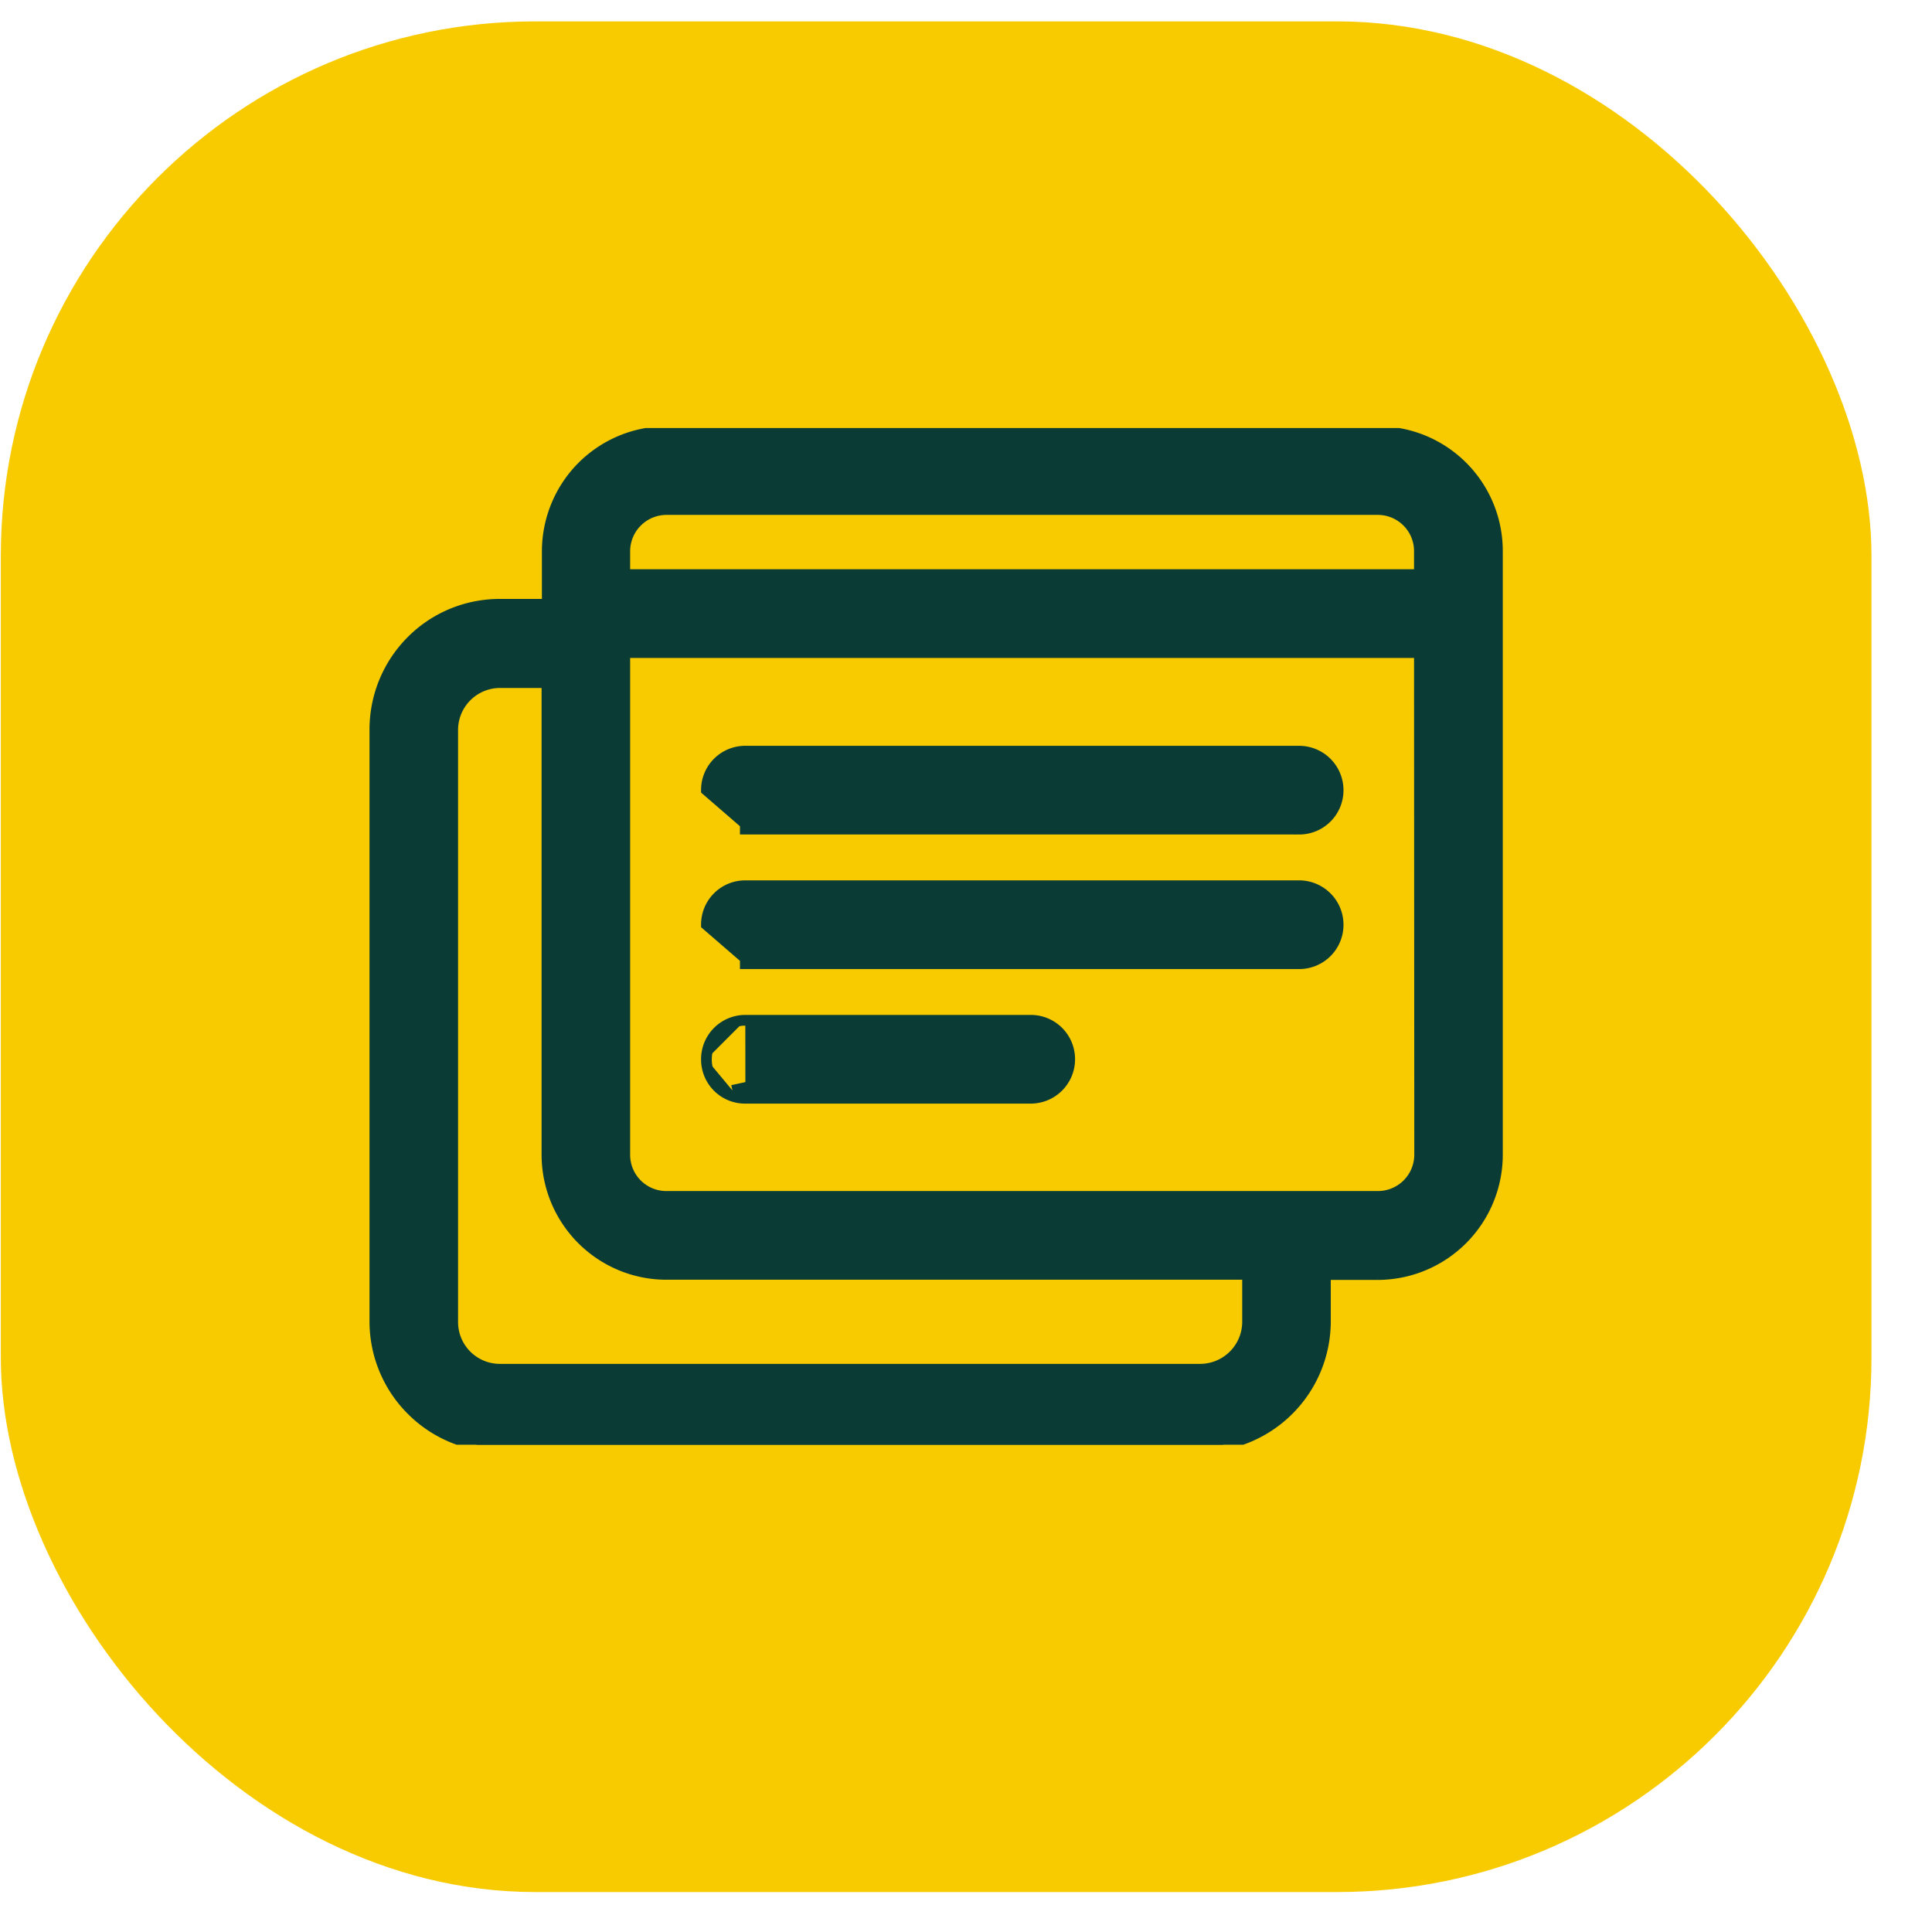
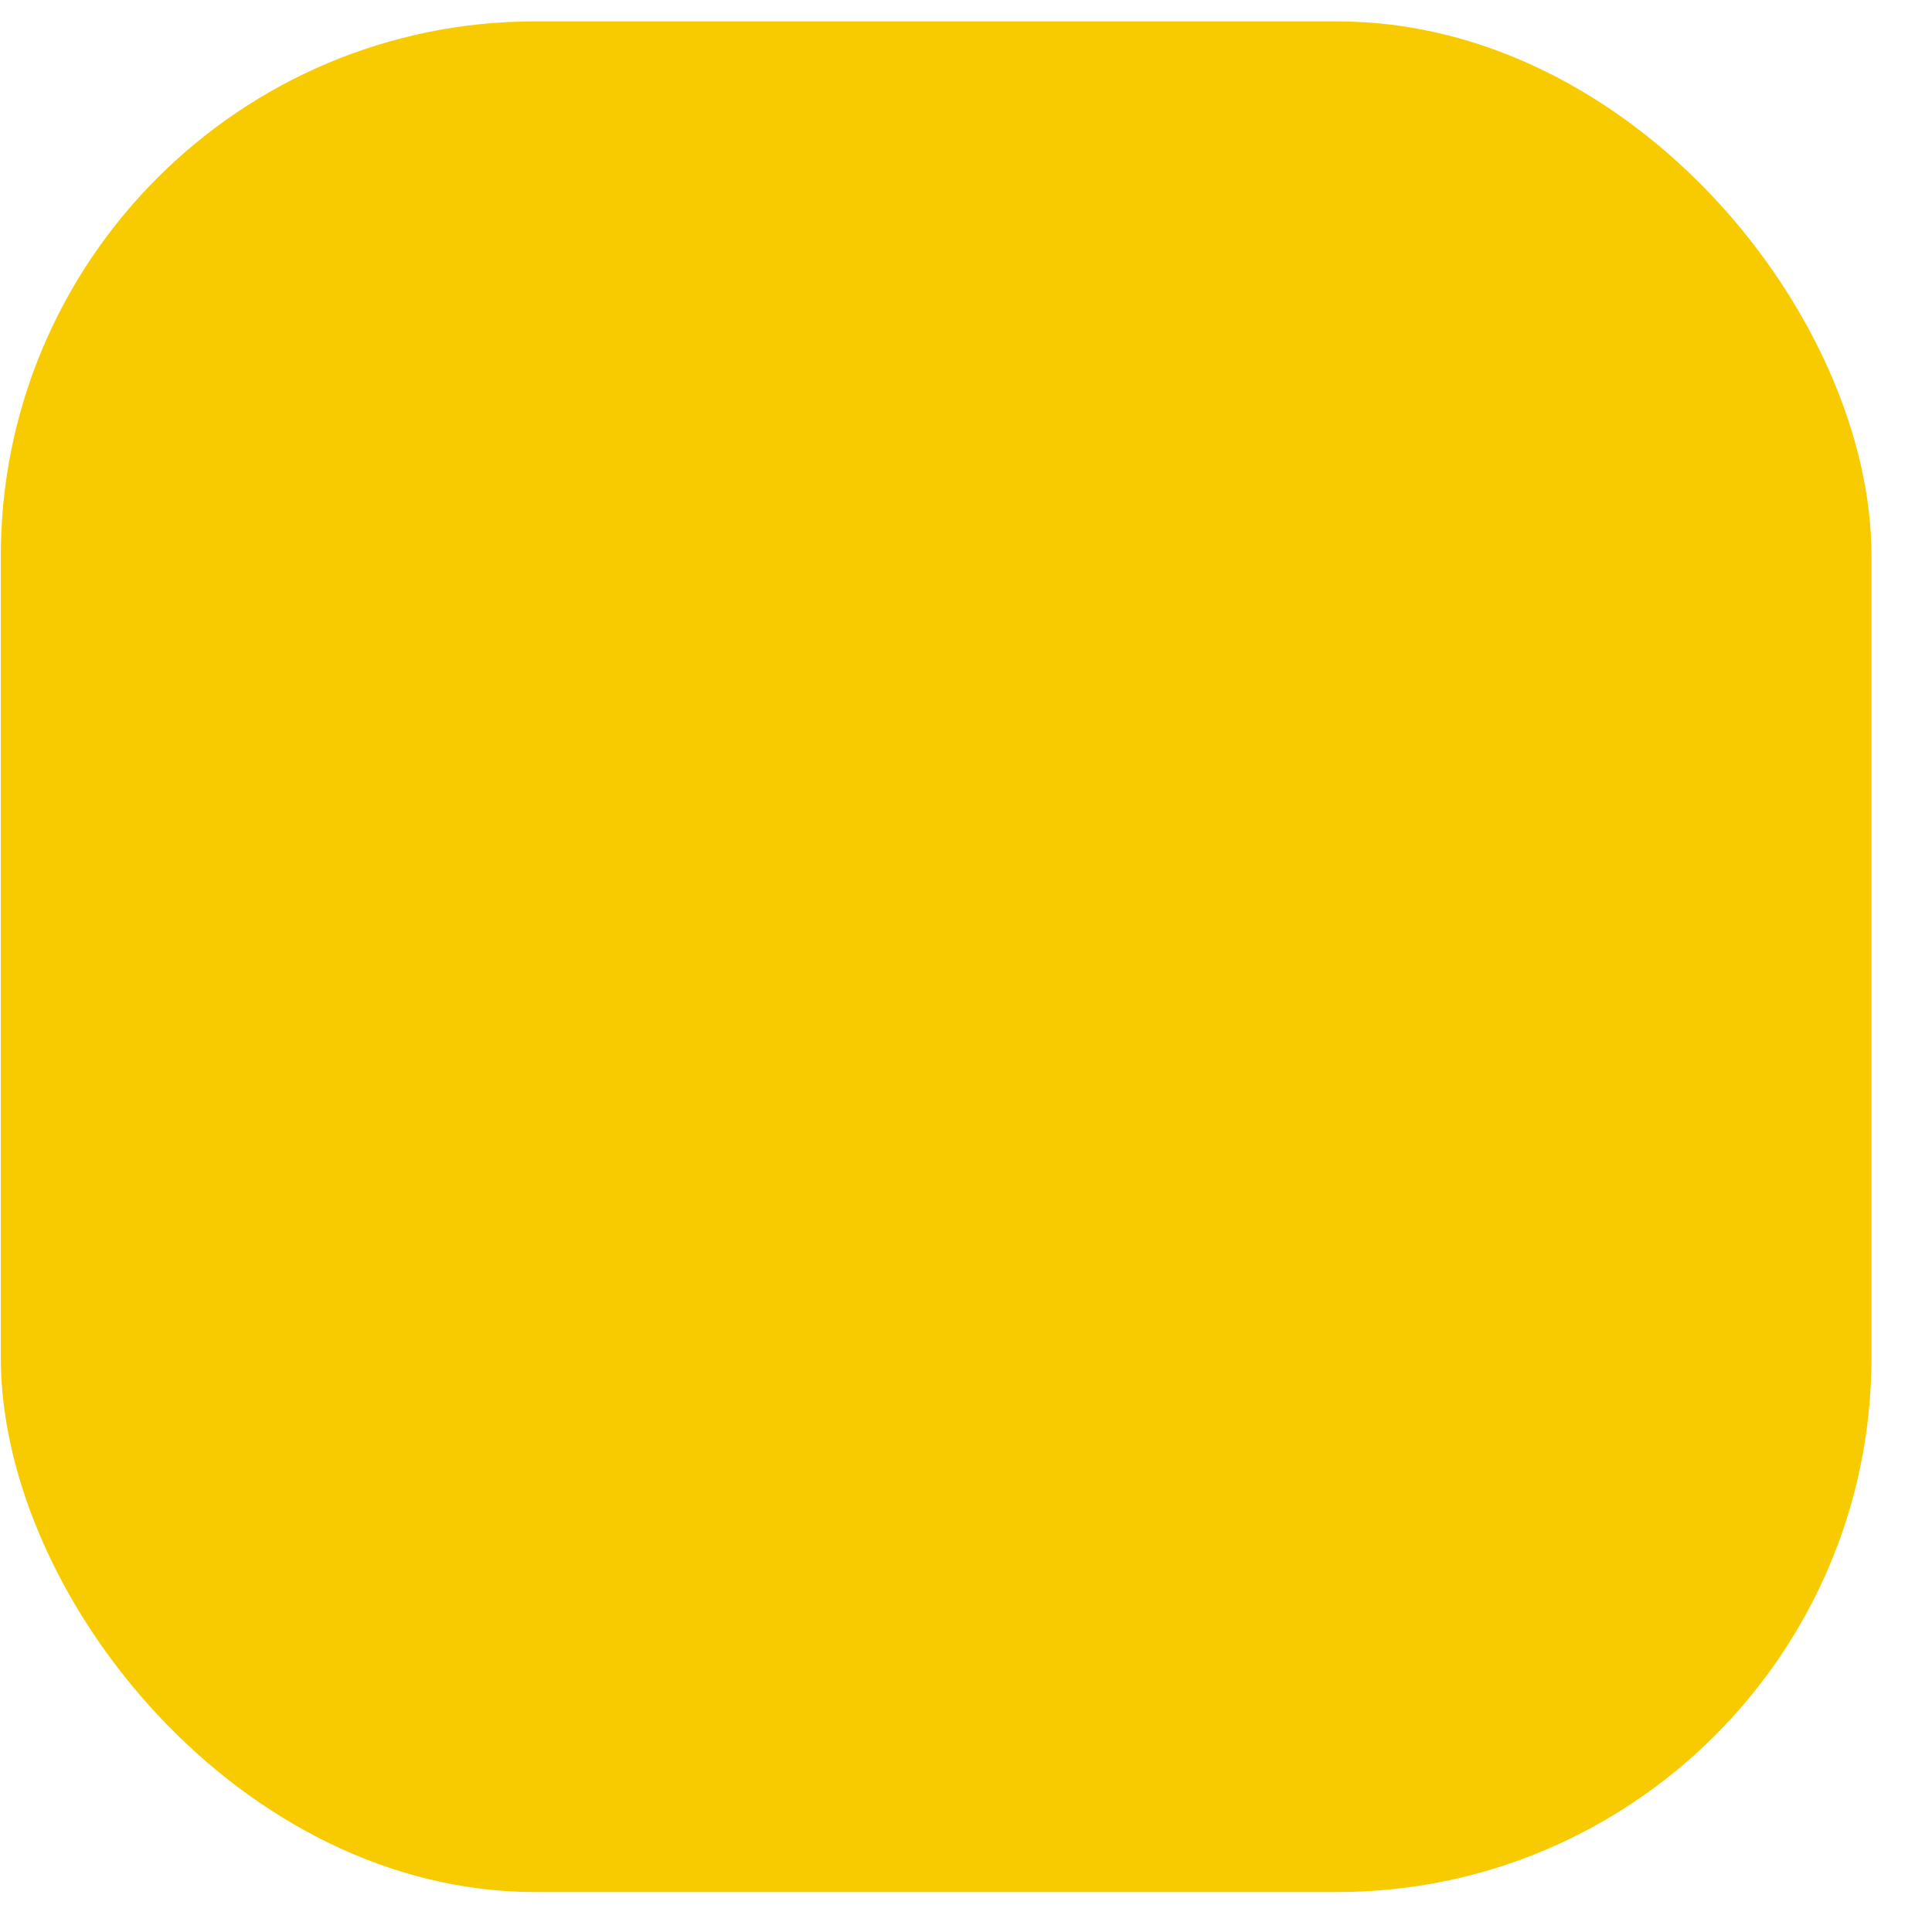
<svg xmlns="http://www.w3.org/2000/svg" width="31" height="31" fill="none">
  <rect x=".013" y=".343" width="30.016" height="30.016" rx="8.576" fill="#F8CB00" />
  <g clip-path="url(#a)">
-     <path d="m11.752 17.496-.032.08a.622.622 0 0 1-.385-.58m.417.5 4.788-1.04a.537.537 0 0 1 .538.54.54.54 0 0 1-.538.54h-4.581m-.207-.04-.032.08a.623.623 0 0 0 .24.046m-.208-.126.207.04m-.624-.54a.624.624 0 0 1 .624-.625m-.624.626h.085-.085Zm.624-.626v.086-.086Zm0 0h4.58a.624.624 0 0 1 .625.626.626.626 0 0 1-.624.625h-4.58m0 0-.001-.086m0 .086v-.086m0-5.483a.622.622 0 0 0-.624.625l.624.54v.086h8.888a.624.624 0 0 0 .624-.626.626.626 0 0 0-.624-.625h-8.888Zm0 0v.086-.086Zm0 2.159a.622.622 0 0 0-.624.626l.624.54v.085h8.888a.624.624 0 0 0 .624-.625.626.626 0 0 0-.624-.626h-8.888Zm0 0v.086-.086Zm10.152-7.287H10.697c-.508 0-.995.203-1.355.563-.359.36-.56.849-.561 1.358v.85H8.02c-.532 0-1.042.21-1.418.588a2.012 2.012 0 0 0-.587 1.42v9.5c0 .533.212 1.044.588 1.42.376.378.885.59 1.417.59h11.242a2.014 2.014 0 0 0 2.005-2.01v-.753h.844a1.925 1.925 0 0 0 1.916-1.92V8.845a1.916 1.916 0 0 0-1.916-1.92ZM8.02 10.953h.756v7.574c0 .51.203.998.562 1.358.36.36.846.563 1.355.563h9.325v.763a.762.762 0 0 1-.756.759H8.02a.757.757 0 0 1-.756-.759v-9.5a.76.76 0 0 1 .756-.758Zm2.677 8.244a.667.667 0 0 1-.672-.67v-8.056h12.75l.004 8.056a.67.67 0 0 1-.668.67H10.697Zm-.672-10.351a.67.67 0 0 1 .668-.67h11.414a.667.667 0 0 1 .668.67v.374h-12.75v-.374Z" fill="#0A3C35" stroke="#0A3C35" stroke-width=".172" />
-   </g>
+     </g>
  <defs>
    <clipPath id="a">
-       <path fill="#fff" transform="translate(5.886 6.868)" d="M0 0h18.271v16.313H0z" />
-     </clipPath>
+       </clipPath>
  </defs>
</svg>